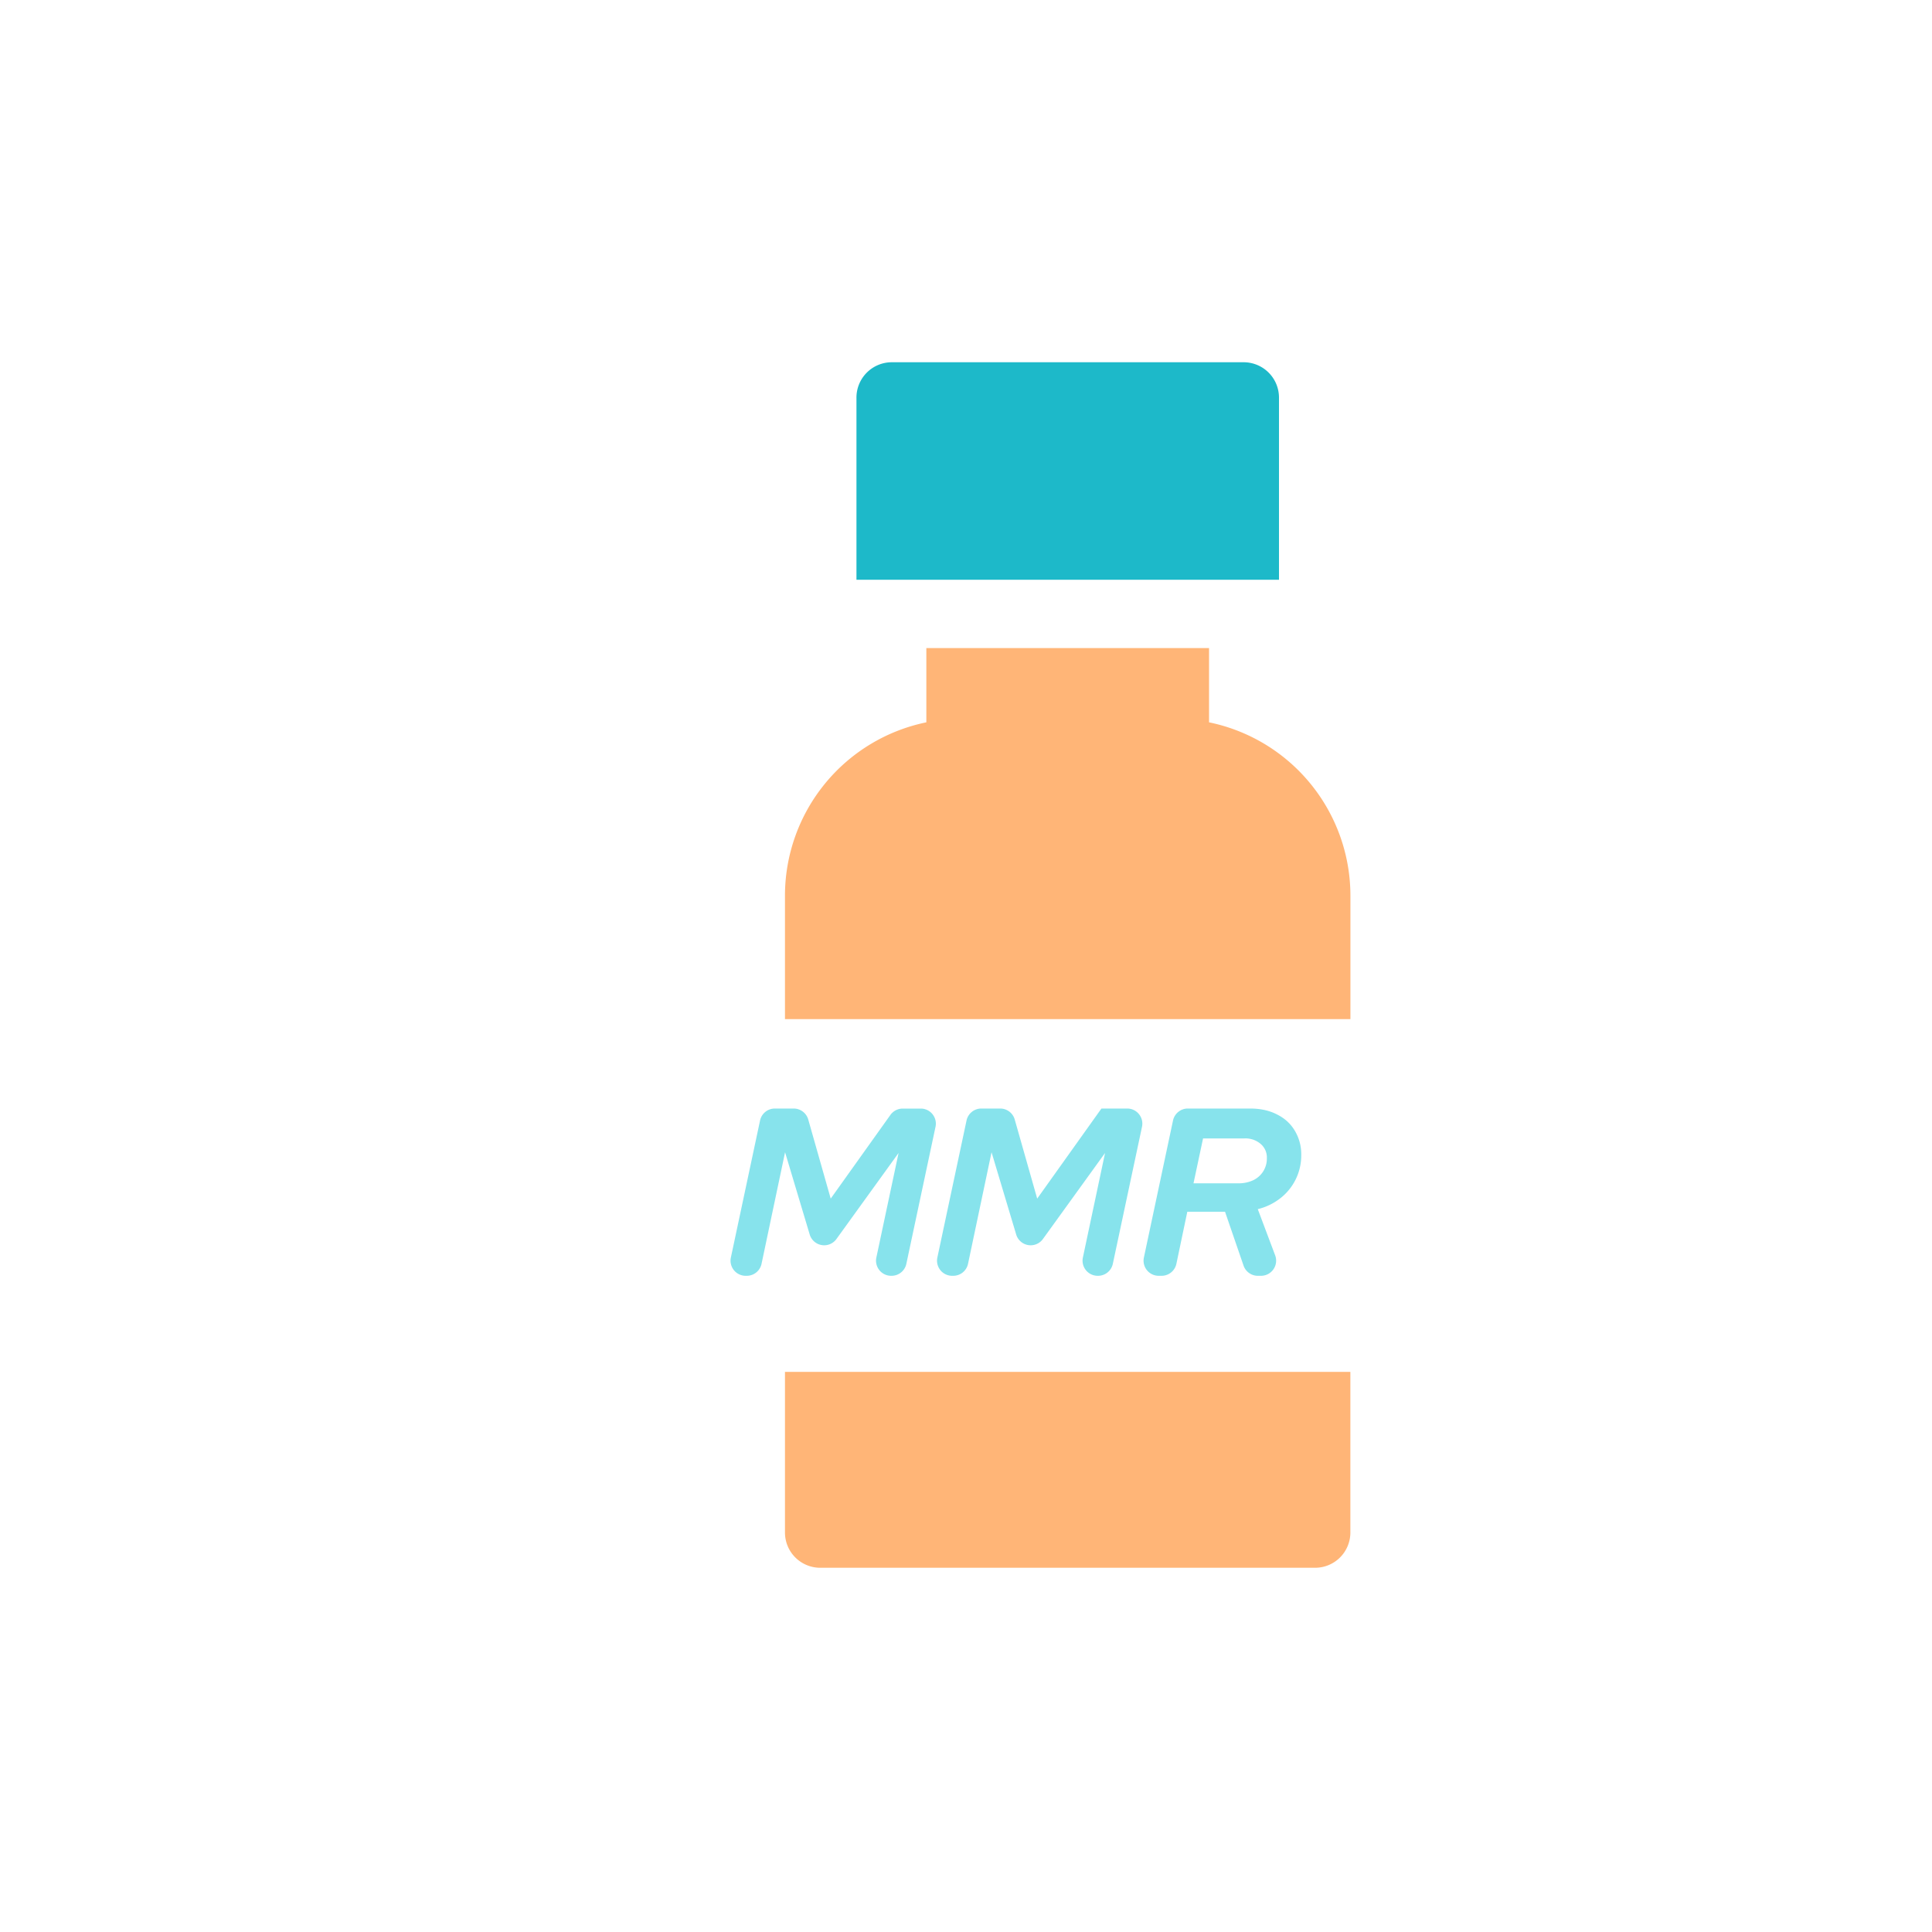
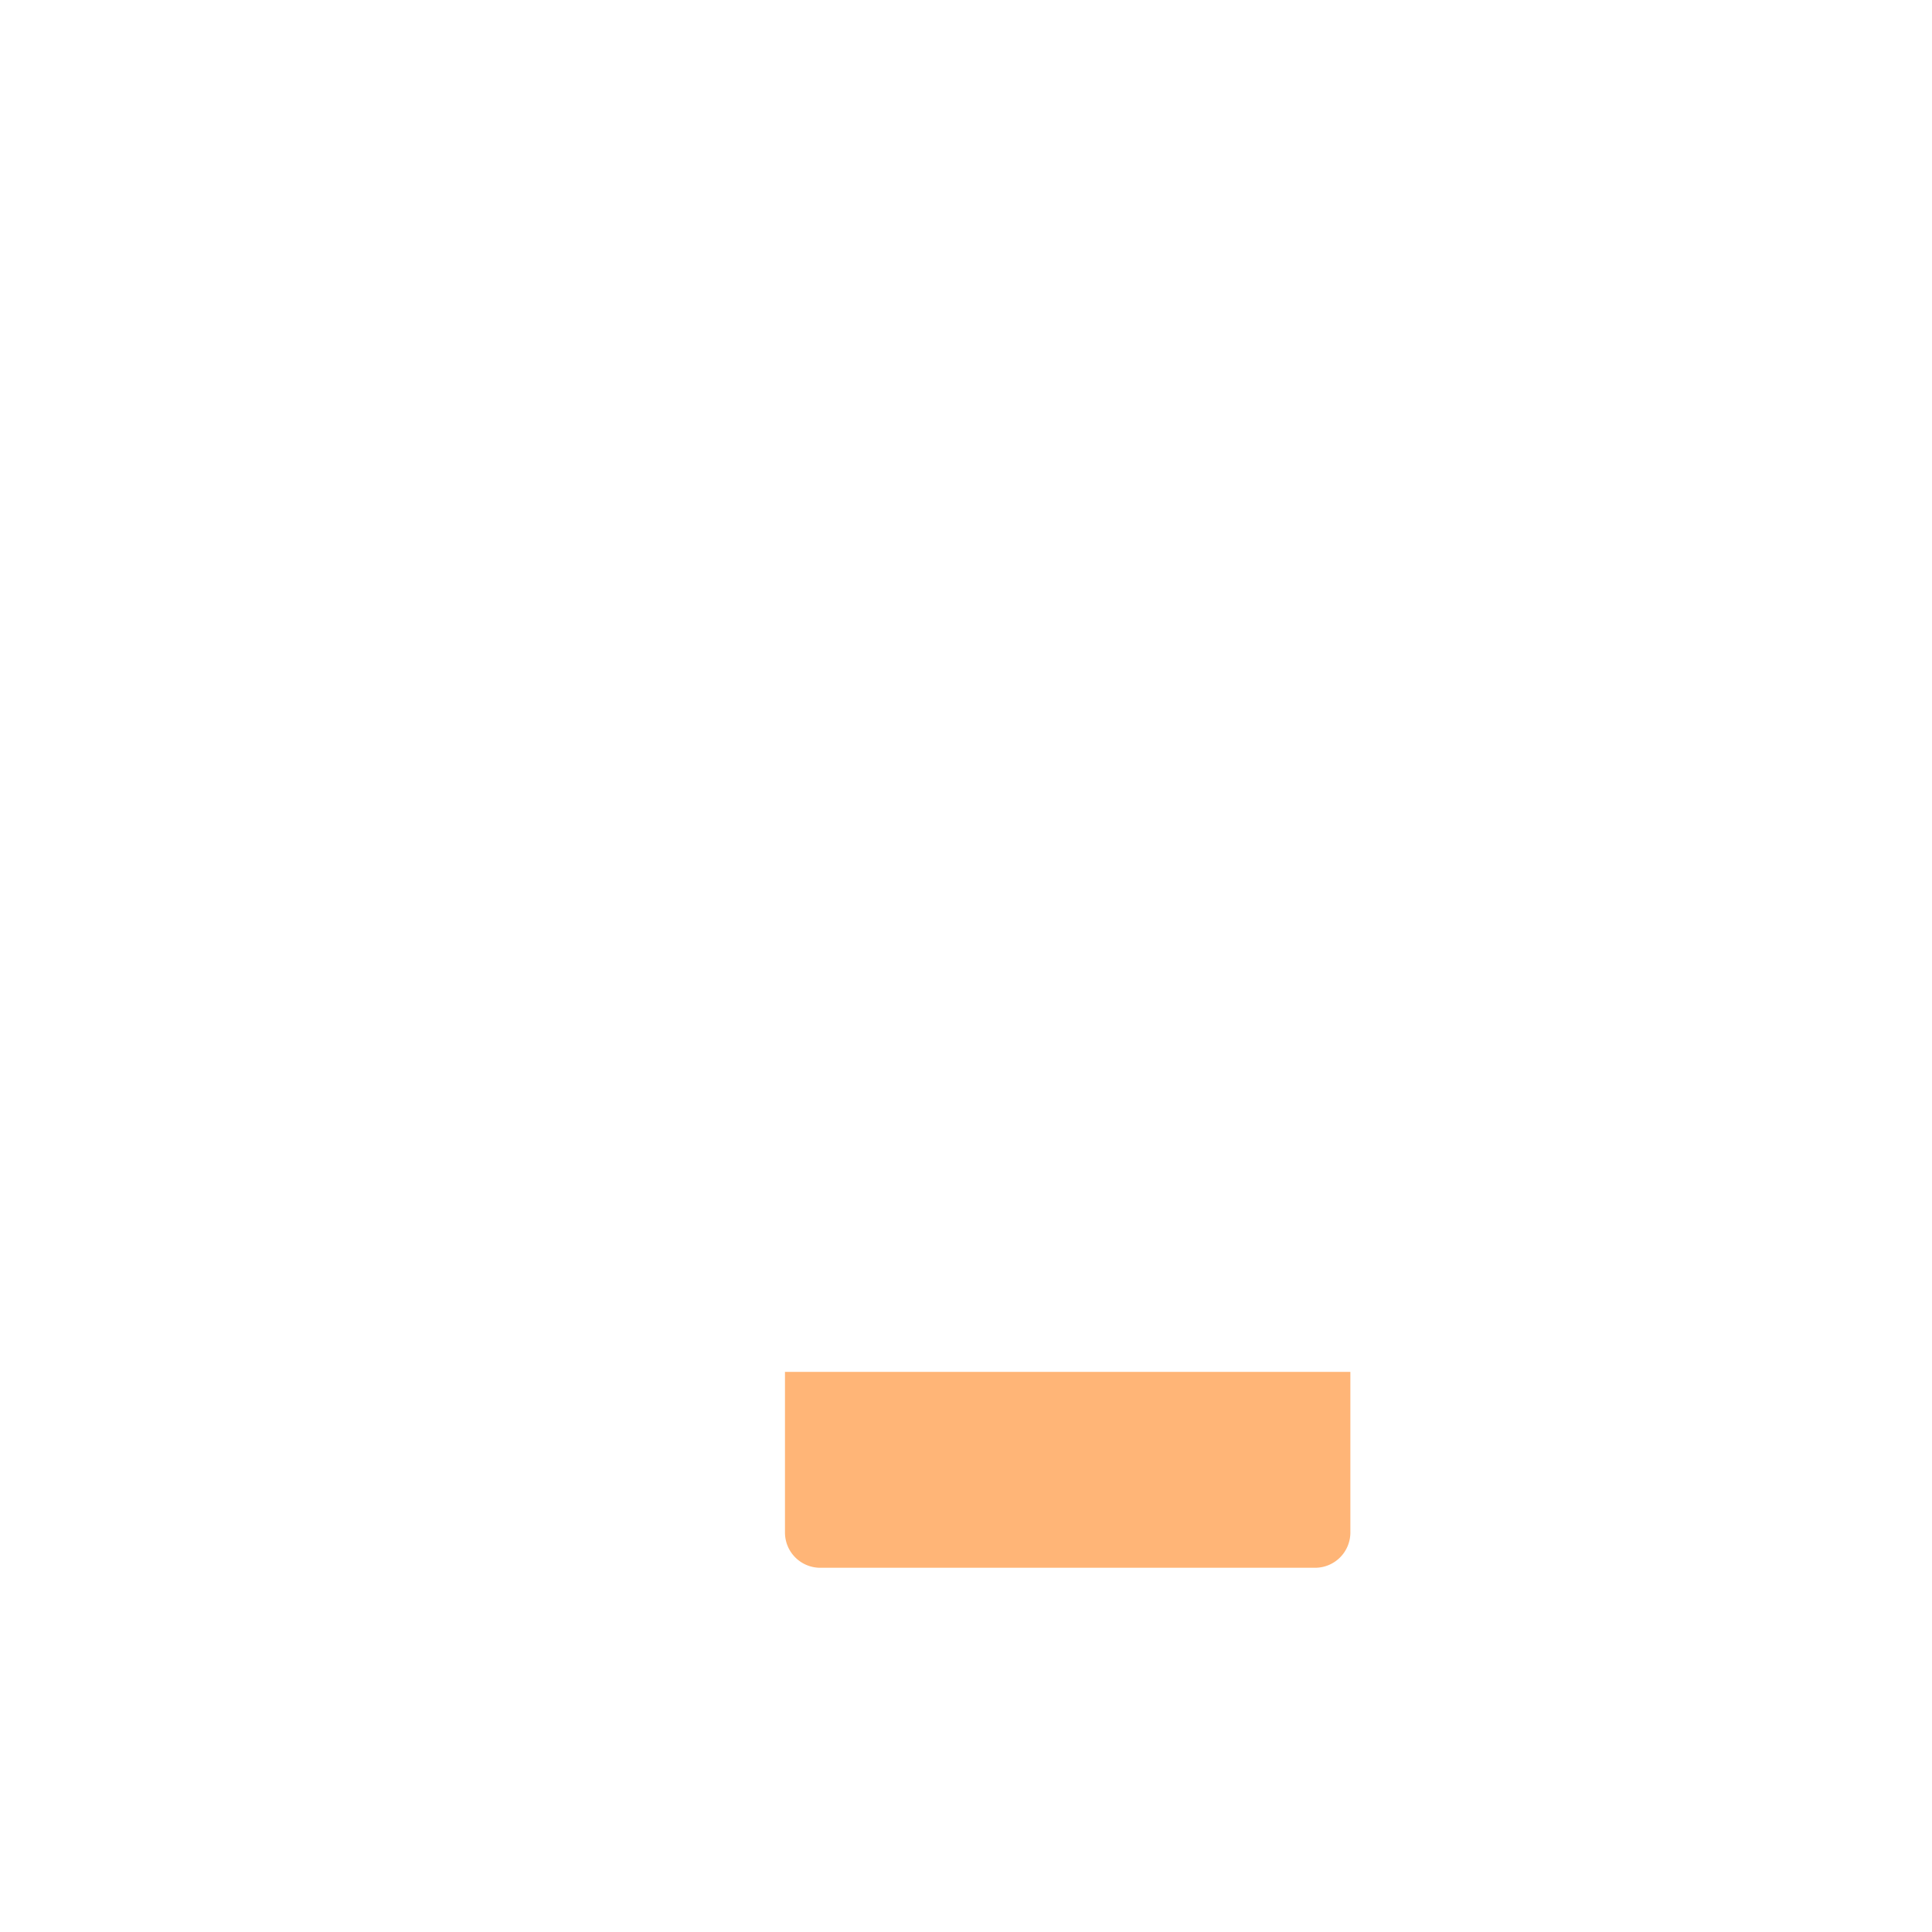
<svg xmlns="http://www.w3.org/2000/svg" width="40" height="40" fill="none">
  <g filter="url(#filter0_i_3542_4417)">
-     <path d="M24.603 8.235a.732.732 0 00-.73-.735h-7.29a.732.732 0 00-.728.735v3.768h8.748V8.235z" fill="#1DB9C9" />
-   </g>
+     </g>
  <g filter="url(#filter1_i_3542_4417)">
    <path d="M14.375 31.731a.73.73 0 00.732.728H25.35a.73.73 0 00.731-.728v-3.328H14.375v3.328z" fill="#FFB577" />
  </g>
  <g filter="url(#filter2_i_3542_4417)">
-     <path d="M23.155 14.955v-1.537h-5.853v1.537a3.665 3.665 0 00-2.927 3.585v2.56h11.707v-2.56a3.665 3.665 0 00-2.927-3.585z" fill="#FFB577" />
-   </g>
+     </g>
  <g filter="url(#filter3_i_3542_4417)" fill="#87E3EC">
-     <path d="M14.812 26.414a.313.313 0 01-.306-.378l.604-2.837a.313.313 0 01.306-.248h.39c.14 0 .264.093.302.228l.465 1.637 1.237-1.734a.313.313 0 01.254-.13h.373c.199 0 .347.182.306.377l-.604 2.837a.313.313 0 01-.306.248h-.009a.313.313 0 01-.306-.378l.46-2.165-1.286 1.781a.313.313 0 01-.554-.093l-.51-1.703-.487 2.31a.313.313 0 01-.306.248h-.023zm4.275 0a.313.313 0 01-.306-.378l.604-2.837a.313.313 0 01.306-.248h.391c.14 0 .263.093.301.228l.465 1.637 1.33-1.865h.534c.199 0 .347.183.306.378l-.604 2.837a.313.313 0 01-.306.248H22.1a.313.313 0 01-.306-.378l.459-2.165-1.286 1.781a.313.313 0 01-.554-.093l-.51-1.703-.487 2.31a.313.313 0 01-.306.248h-.023zm4.276 0a.313.313 0 01-.306-.378l.603-2.837a.313.313 0 01.306-.248h1.29c.215 0 .401.041.56.124.158.079.28.191.366.336a.946.946 0 01.133.505 1.122 1.122 0 01-.43.89 1.225 1.225 0 01-.47.228l.36.957a.313.313 0 01-.293.423h-.066a.313.313 0 01-.296-.212l-.383-1.114h-.781l-.226 1.077a.313.313 0 01-.306.249h-.061zm.721-1.915h.93a.7.7 0 00.307-.064.493.493 0 00.282-.455.368.368 0 00-.129-.297.485.485 0 00-.341-.113h-.851l-.198.93z" />
-   </g>
+     </g>
  <defs>
    <filter id="filter0_i_3542_4417" x="15.854" y="7.5" width="10.625" height="4.503" filterUnits="userSpaceOnUse" color-interpolation-filters="sRGB">
      <feFlood flood-opacity="0" result="BackgroundImageFix" />
      <feBlend in="SourceGraphic" in2="BackgroundImageFix" result="shape" />
      <feColorMatrix in="SourceAlpha" values="0 0 0 0 0 0 0 0 0 0 0 0 0 0 0 0 0 0 127 0" result="hardAlpha" />
      <feOffset dx="1.877" />
      <feGaussianBlur stdDeviation=".939" />
      <feComposite in2="hardAlpha" operator="arithmetic" k2="-1" k3="1" />
      <feColorMatrix values="0 0 0 0 0 0 0 0 0 0.475 0 0 0 0 0.522 0 0 0 1 0" />
      <feBlend in2="shape" result="effect1_innerShadow_3542_4417" />
    </filter>
    <filter id="filter1_i_3542_4417" x="14.375" y="28.403" width="13.584" height="4.056" filterUnits="userSpaceOnUse" color-interpolation-filters="sRGB">
      <feFlood flood-opacity="0" result="BackgroundImageFix" />
      <feBlend in="SourceGraphic" in2="BackgroundImageFix" result="shape" />
      <feColorMatrix in="SourceAlpha" values="0 0 0 0 0 0 0 0 0 0 0 0 0 0 0 0 0 0 127 0" result="hardAlpha" />
      <feOffset dx="1.877" />
      <feGaussianBlur stdDeviation=".939" />
      <feComposite in2="hardAlpha" operator="arithmetic" k2="-1" k3="1" />
      <feColorMatrix values="0 0 0 0 0.867 0 0 0 0 0.396 0 0 0 0 0 0 0 0 1 0" />
      <feBlend in2="shape" result="effect1_innerShadow_3542_4417" />
    </filter>
    <filter id="filter2_i_3542_4417" x="14.375" y="13.418" width="13.584" height="7.681" filterUnits="userSpaceOnUse" color-interpolation-filters="sRGB">
      <feFlood flood-opacity="0" result="BackgroundImageFix" />
      <feBlend in="SourceGraphic" in2="BackgroundImageFix" result="shape" />
      <feColorMatrix in="SourceAlpha" values="0 0 0 0 0 0 0 0 0 0 0 0 0 0 0 0 0 0 127 0" result="hardAlpha" />
      <feOffset dx="1.877" />
      <feGaussianBlur stdDeviation=".939" />
      <feComposite in2="hardAlpha" operator="arithmetic" k2="-1" k3="1" />
      <feColorMatrix values="0 0 0 0 0.867 0 0 0 0 0.396 0 0 0 0 0 0 0 0 1 0" />
      <feBlend in2="shape" result="effect1_innerShadow_3542_4417" />
    </filter>
    <filter id="filter3_i_3542_4417" x="14.499" y="22.951" width="12.442" height="3.462" filterUnits="userSpaceOnUse" color-interpolation-filters="sRGB">
      <feFlood flood-opacity="0" result="BackgroundImageFix" />
      <feBlend in="SourceGraphic" in2="BackgroundImageFix" result="shape" />
      <feColorMatrix in="SourceAlpha" values="0 0 0 0 0 0 0 0 0 0 0 0 0 0 0 0 0 0 127 0" result="hardAlpha" />
      <feOffset dx=".626" />
      <feGaussianBlur stdDeviation=".469" />
      <feComposite in2="hardAlpha" operator="arithmetic" k2="-1" k3="1" />
      <feColorMatrix values="0 0 0 0 0 0 0 0 0 0.475 0 0 0 0 0.522 0 0 0 1 0" />
      <feBlend in2="shape" result="effect1_innerShadow_3542_4417" />
    </filter>
  </defs>
</svg>